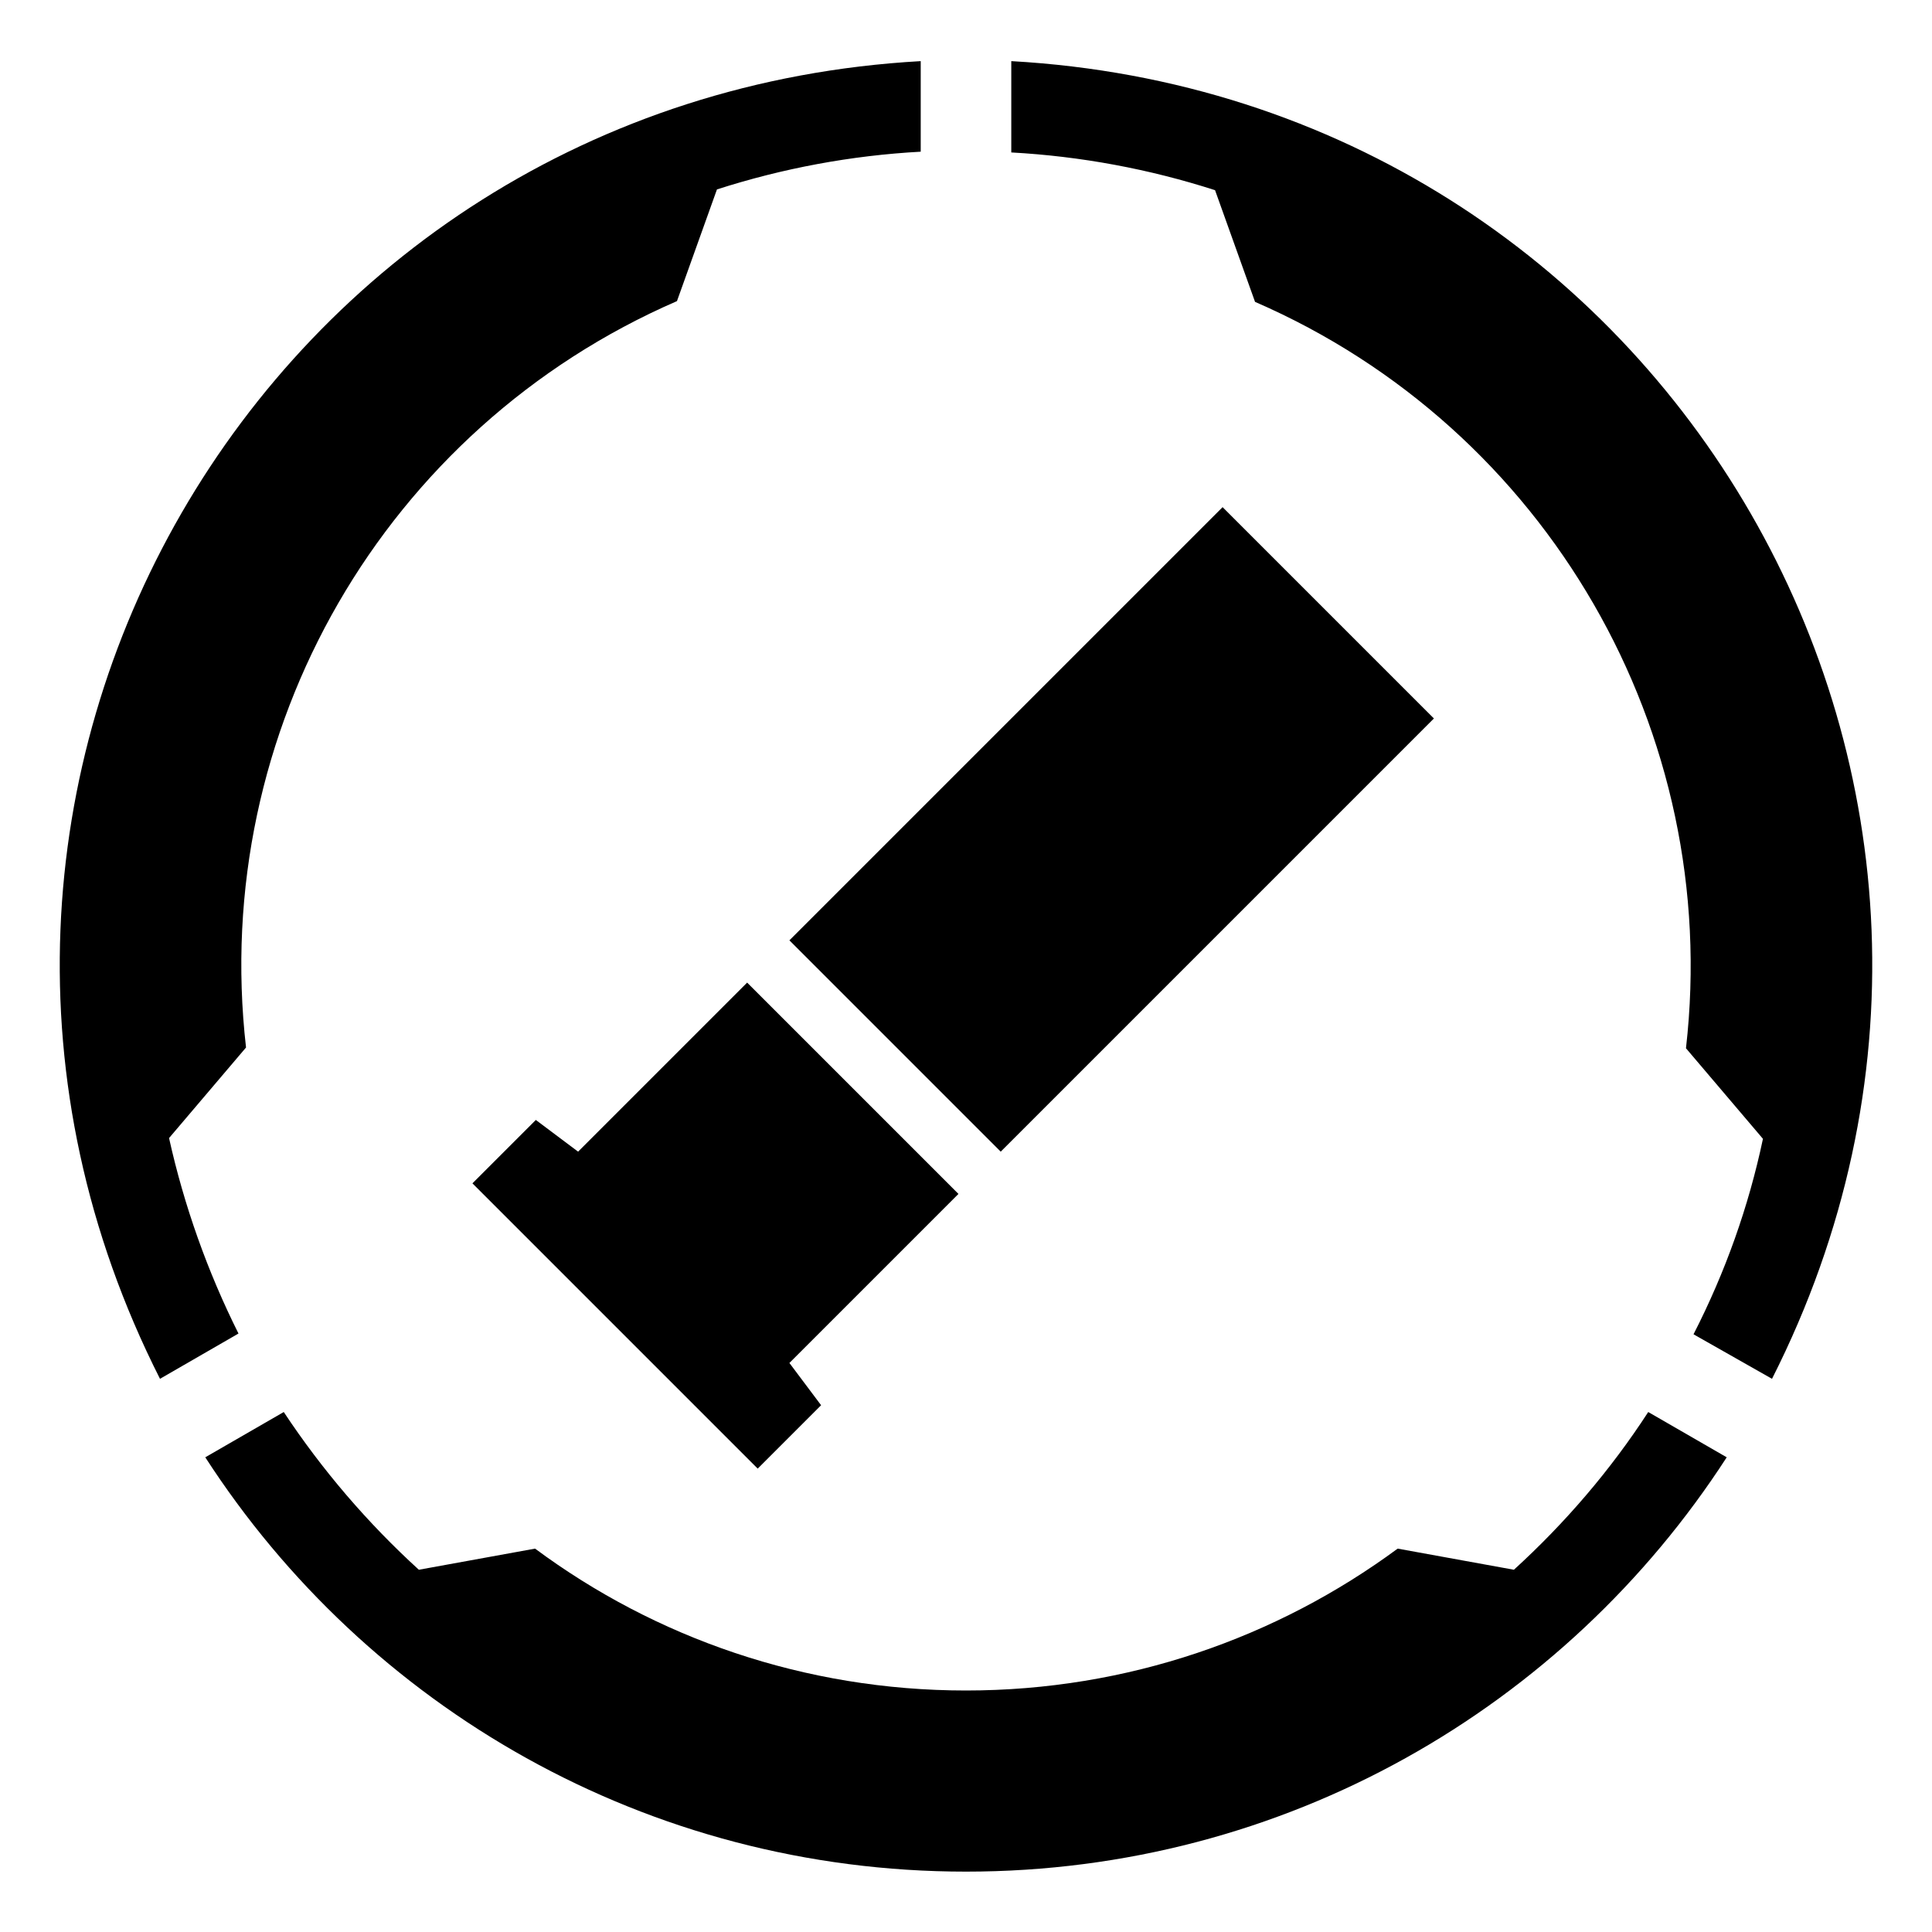
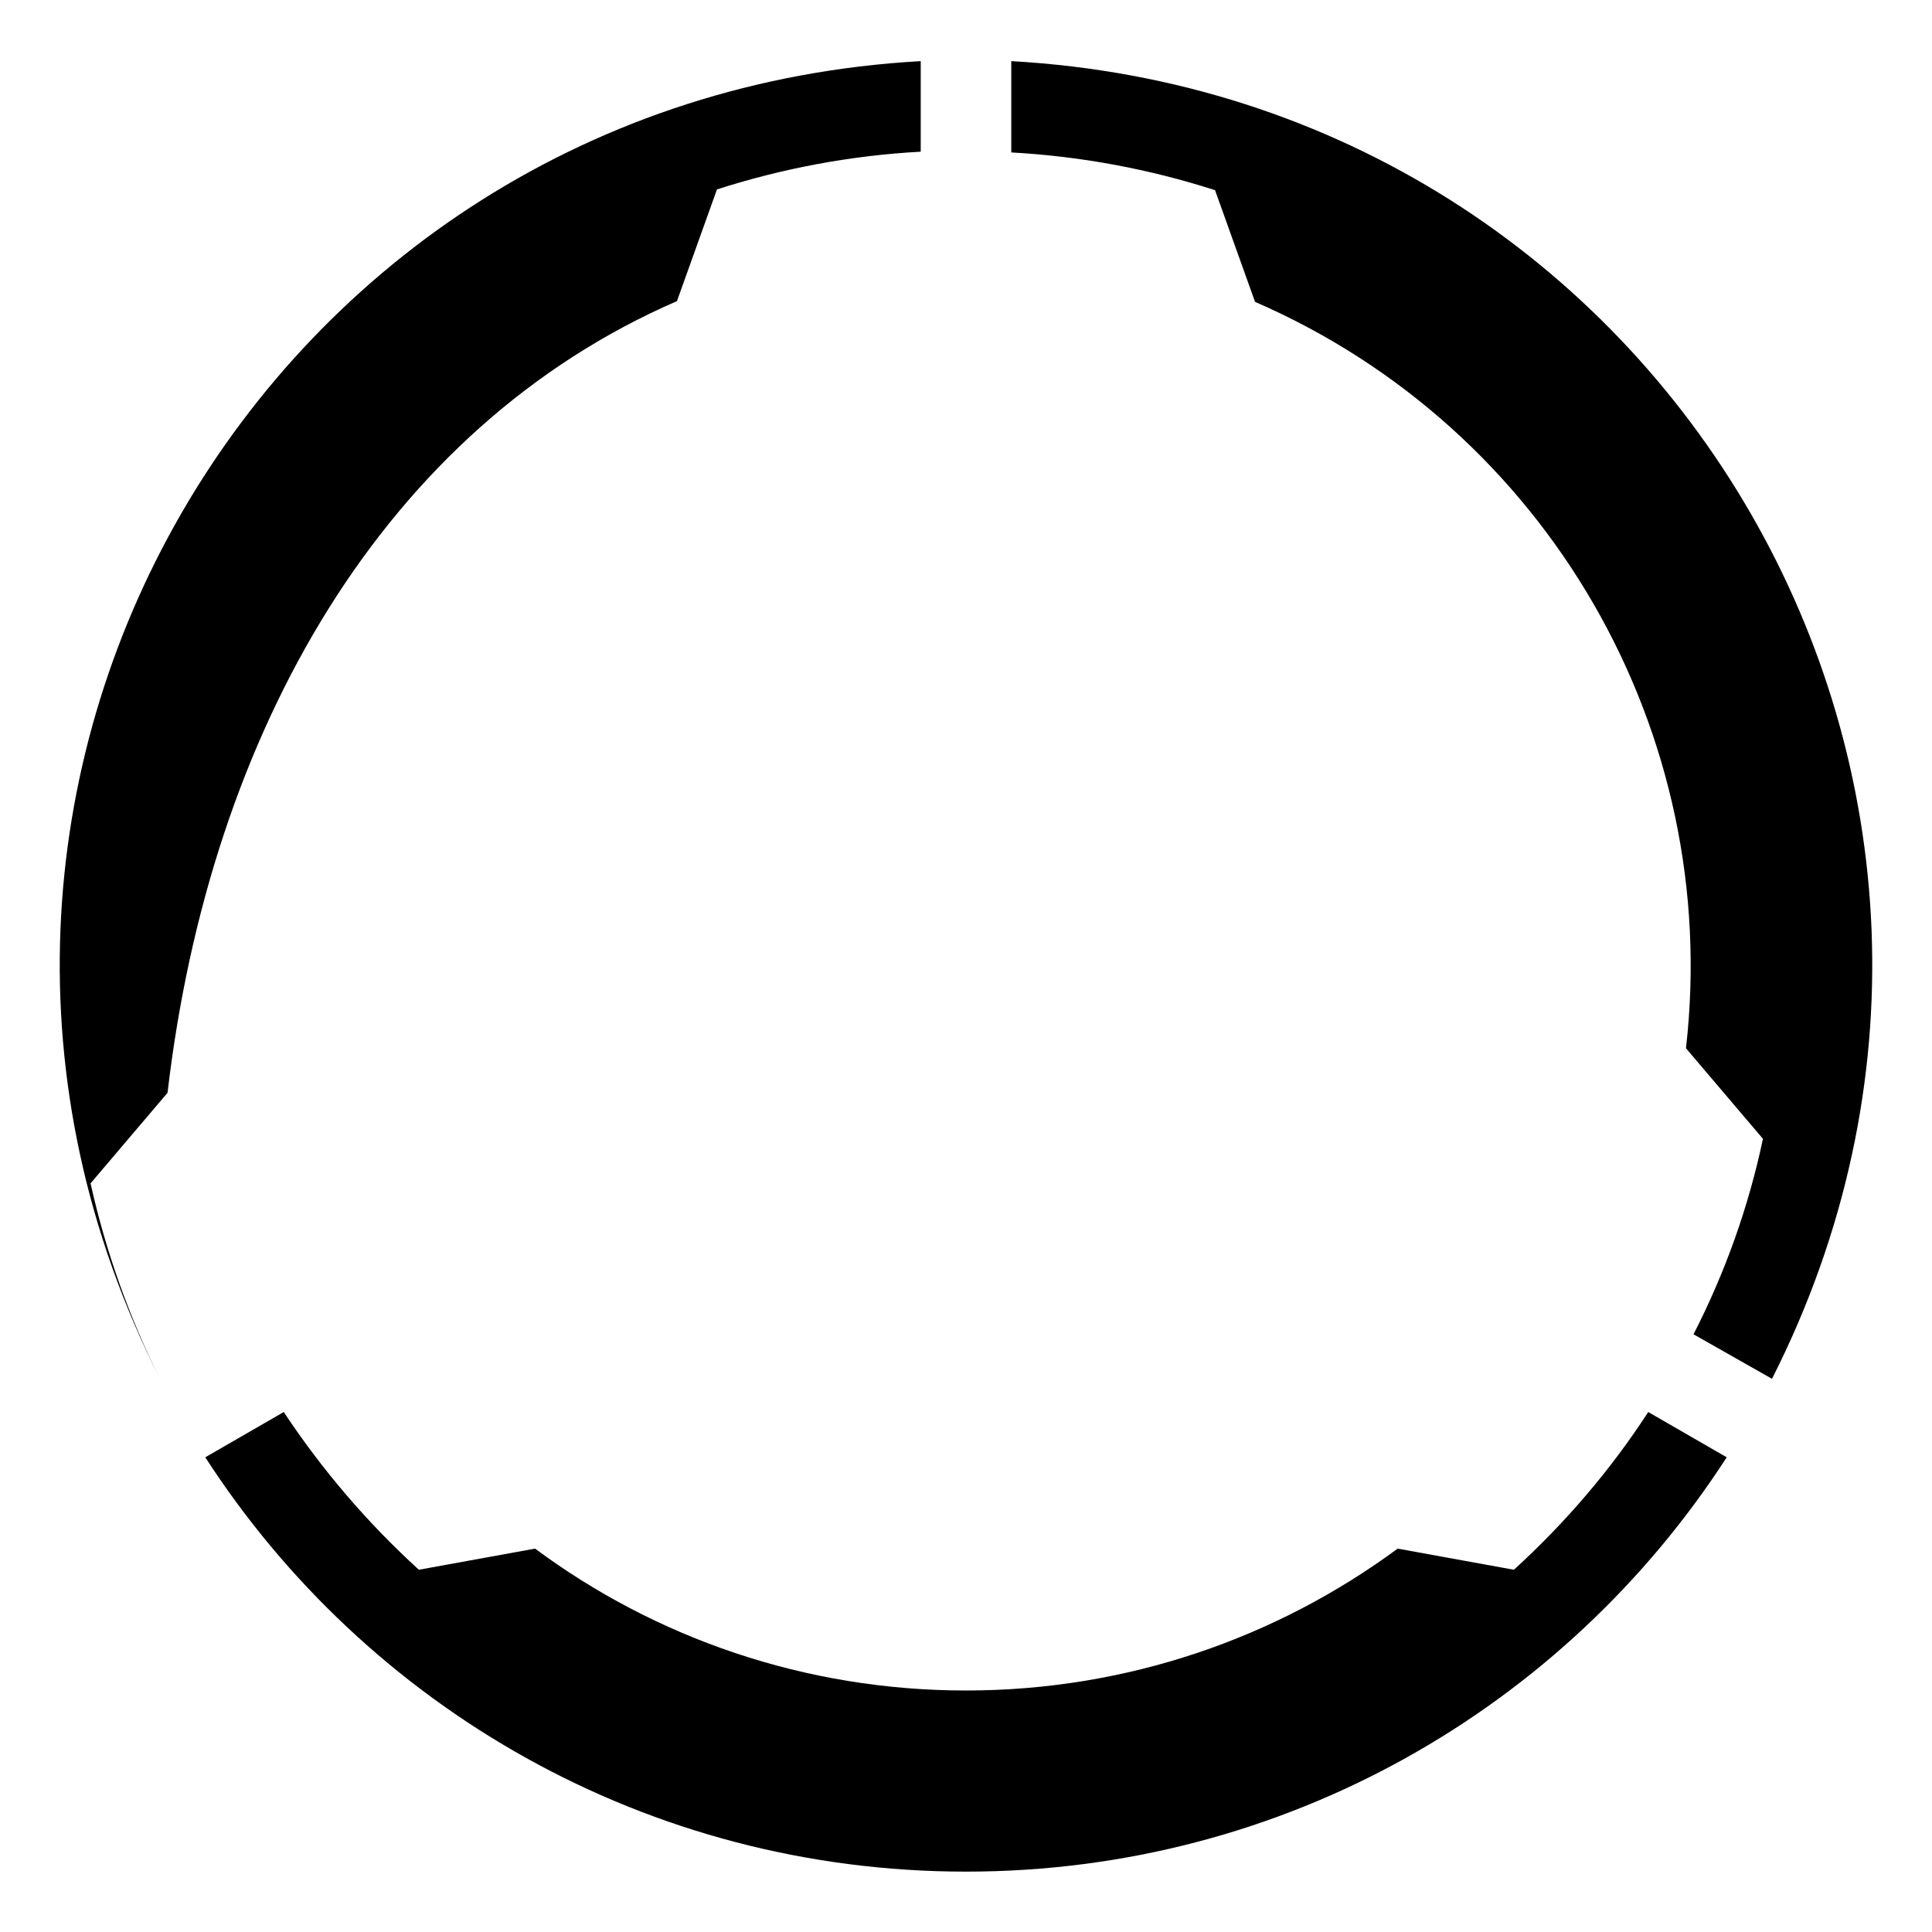
<svg xmlns="http://www.w3.org/2000/svg" width="256" height="256" version="1.1">
  <g class="shotgun shining">
-     <path d="M 37.6,187.1 27.2,193.1 C 48.6,226.2 85.7,248 128,248 c 42.3,0 79.4,-21.8 100.8,-54.9 l -10.4,-6 c -5,7.7 -11,14.7 -17.8,20.9 l -15.4,-2.8 C 169.2,217 149.4,224 128,224 106.6,224 86.8,217 70.9,205.2 l -15.4,2.8 C 48.7,201.8 42.7,194.8 37.6,187.1 z M 122,8.1 C 34.7,13 -18.3,104.7 21.2,182.7 l 10.4,-6 c -4.1,-8.2 -7.2,-16.9 -9.2,-25.9 l 10.2,-12 C 27.8,96.8 51,56.7 89.7,39.9 L 95,25.1 c 8.7,-2.8 17.8,-4.5 27,-5 z M 234.8,182.7 C 274.3,104.7 221.3,13 134,8.1 l 0,12.1 c 9.2,0.5 18.3,2.2 27,5 l 5.3,14.8 c 38.7,16.8 61.9,57 57.1,98.9 l 10.2,12 c -1.9,9 -5,17.7 -9.2,25.9 z" />
-     <path transform="matrix(1.4,0,0,1.4,36,42)" d="M 90,18 49,59 69,79 110,38 z m -45,45 -16,16 -4,-3 -6,6 27,27 6,-6 -3,-4 16,-16 z" />
+     <path d="M 37.6,187.1 27.2,193.1 C 48.6,226.2 85.7,248 128,248 c 42.3,0 79.4,-21.8 100.8,-54.9 l -10.4,-6 c -5,7.7 -11,14.7 -17.8,20.9 l -15.4,-2.8 C 169.2,217 149.4,224 128,224 106.6,224 86.8,217 70.9,205.2 l -15.4,2.8 C 48.7,201.8 42.7,194.8 37.6,187.1 z M 122,8.1 C 34.7,13 -18.3,104.7 21.2,182.7 c -4.1,-8.2 -7.2,-16.9 -9.2,-25.9 l 10.2,-12 C 27.8,96.8 51,56.7 89.7,39.9 L 95,25.1 c 8.7,-2.8 17.8,-4.5 27,-5 z M 234.8,182.7 C 274.3,104.7 221.3,13 134,8.1 l 0,12.1 c 9.2,0.5 18.3,2.2 27,5 l 5.3,14.8 c 38.7,16.8 61.9,57 57.1,98.9 l 10.2,12 c -1.9,9 -5,17.7 -9.2,25.9 z" />
  </g>
</svg>